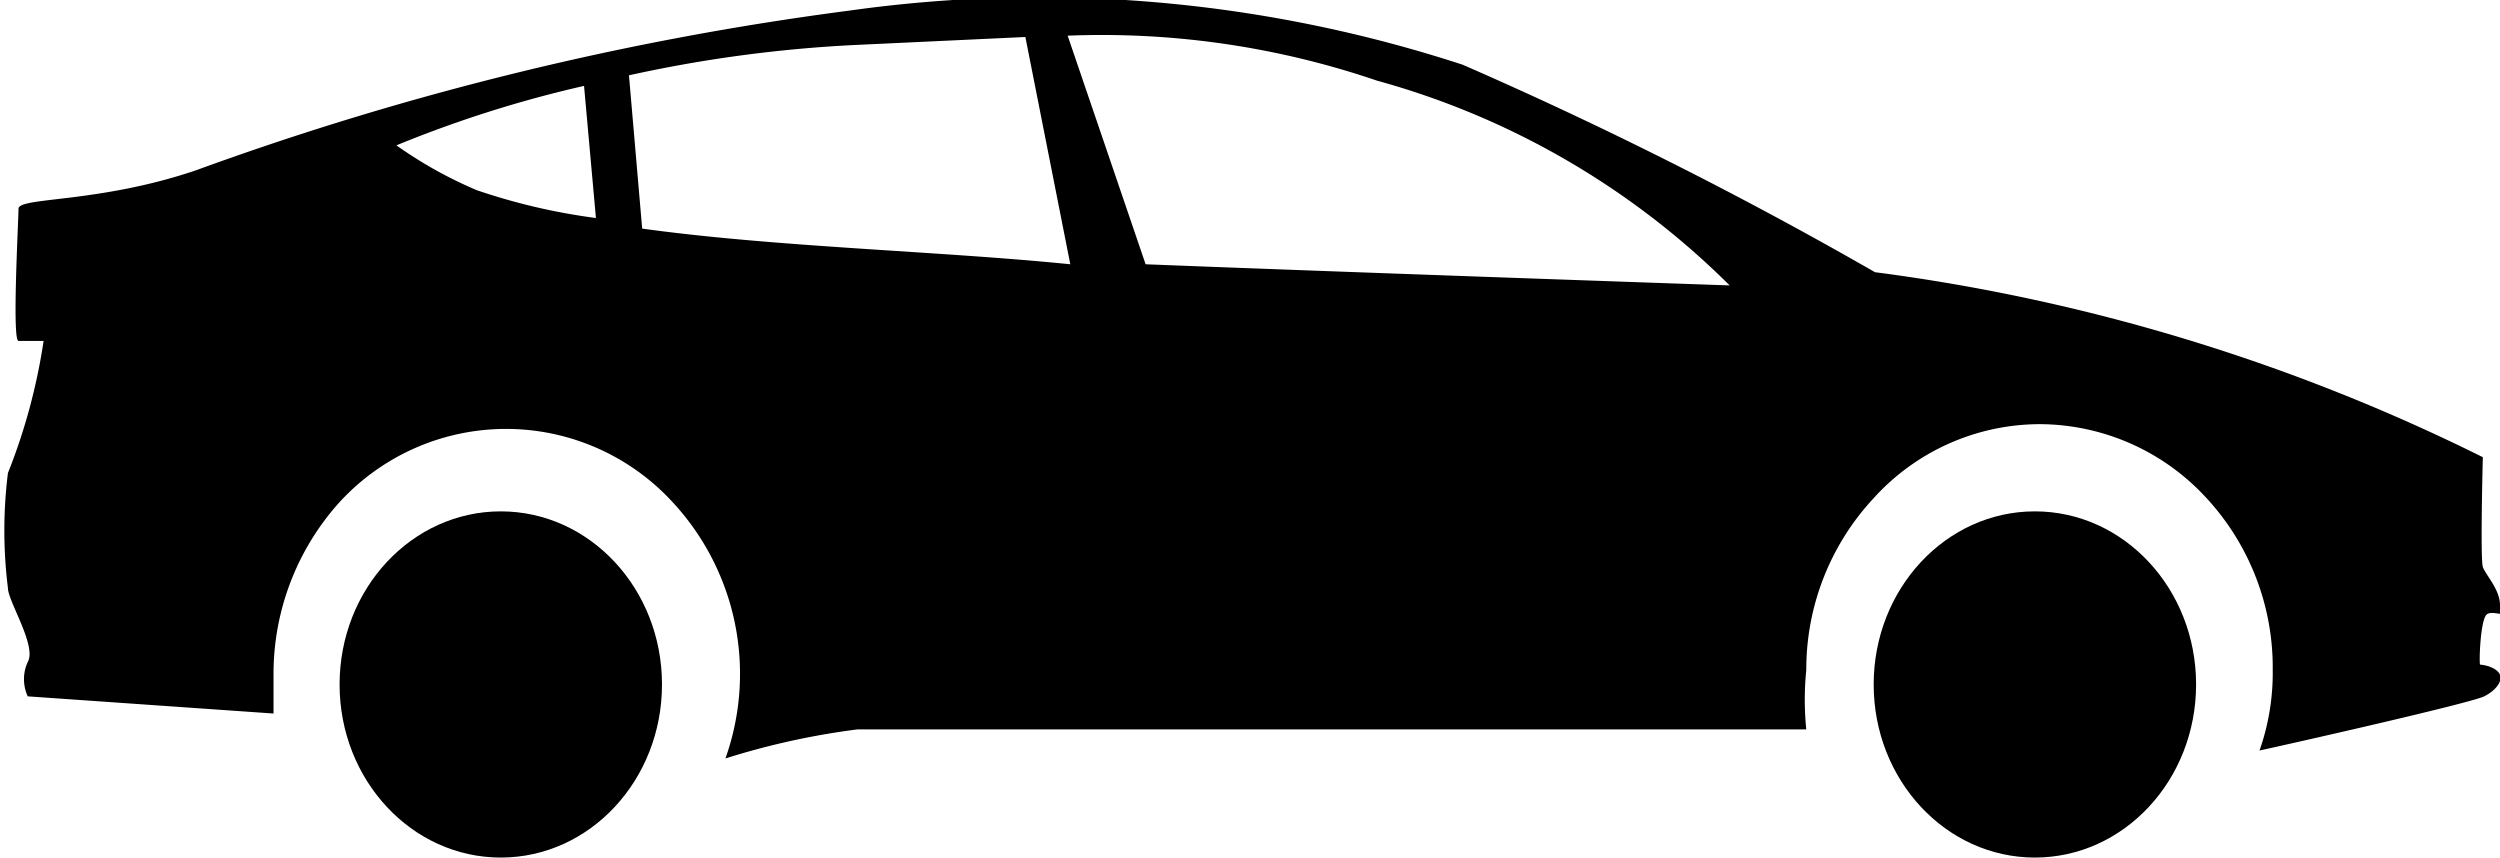
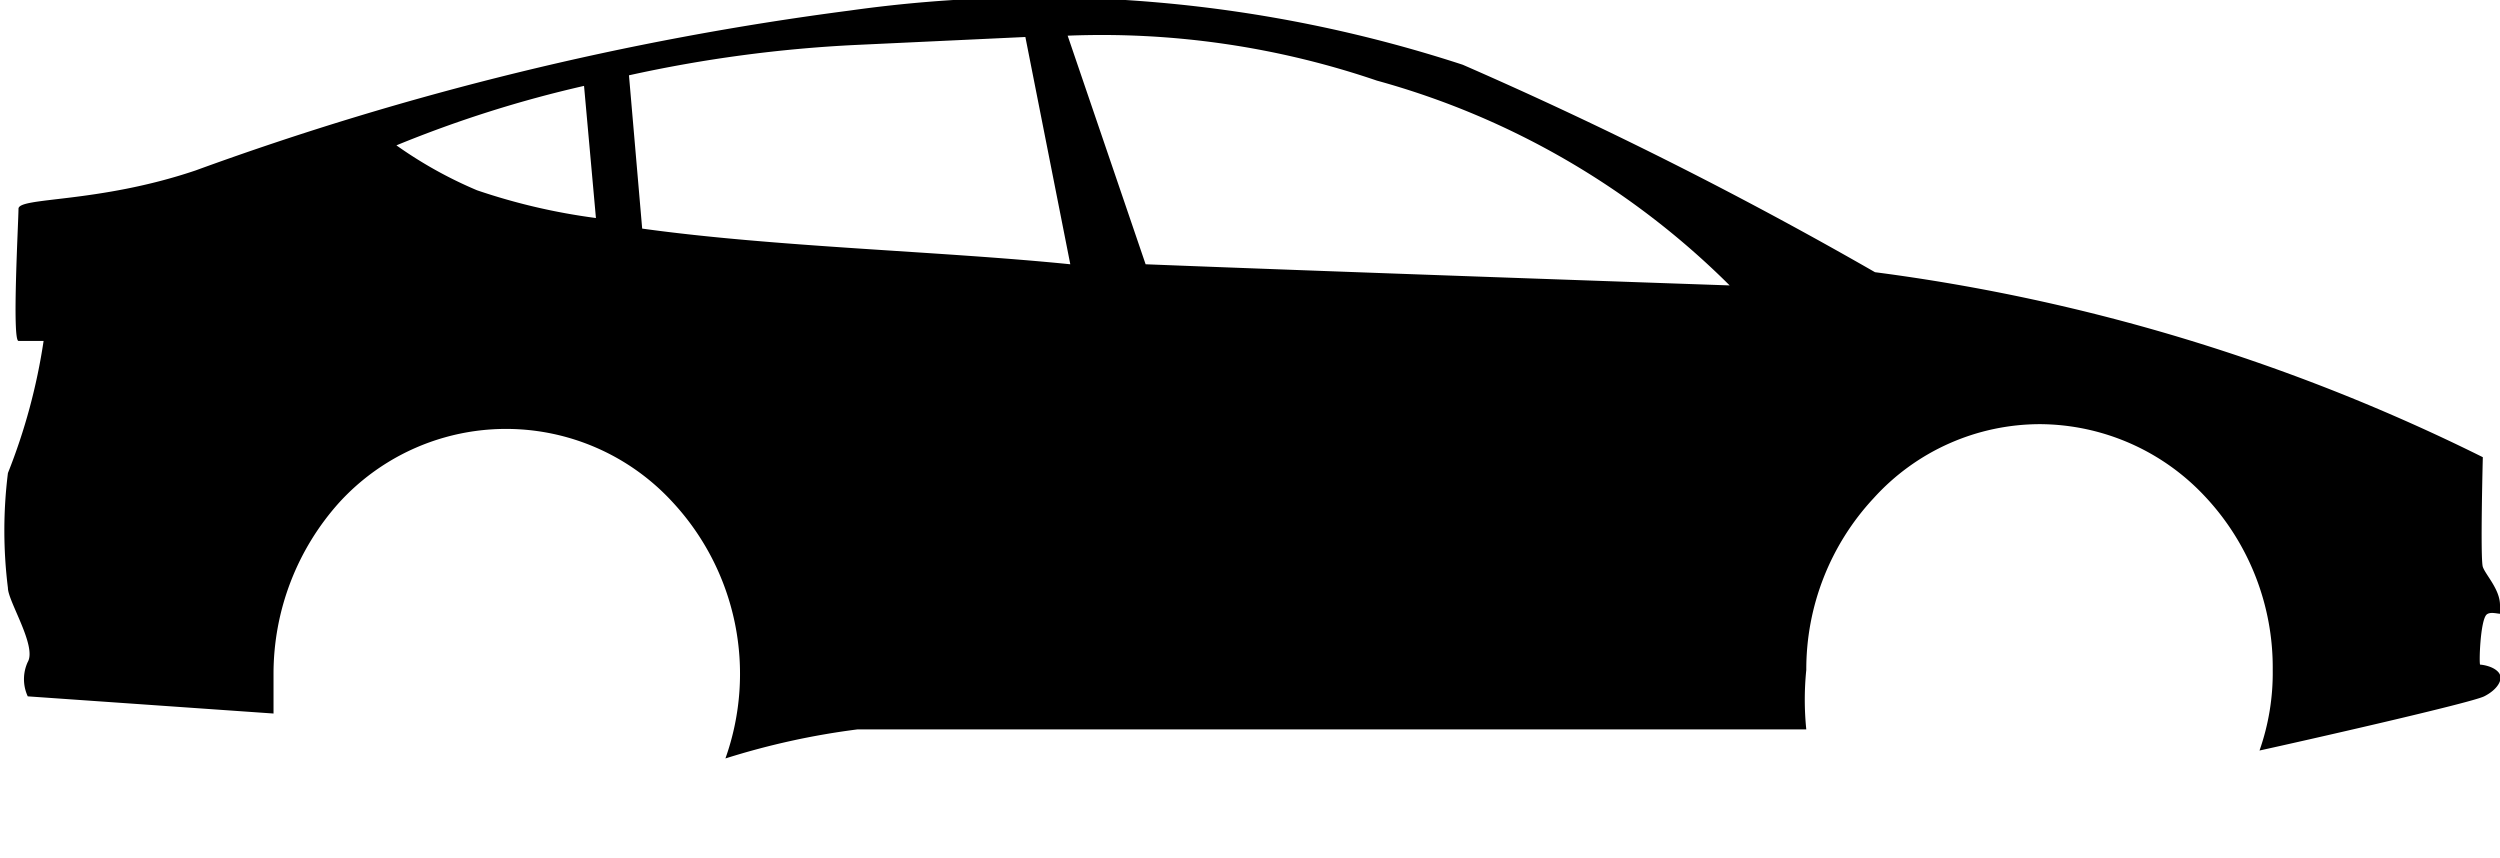
<svg xmlns="http://www.w3.org/2000/svg" viewBox="0 0 18.92 6.49">
  <g id="Слой_2" data-name="Слой 2">
    <g id="Слой_1-2" data-name="Слой 1">
-       <ellipse cx="3.79" cy="5.18" rx="1.22" ry="1.31" />
-       <ellipse cx="15.4" cy="5.18" rx="1.22" ry="1.31" />
      <path d="M18.92,4.58c0-.12-.11-.23-.13-.29s0-.83,0-.83a14.55,14.55,0,0,0-4.6-1.4A31.82,31.82,0,0,0,11.07.49,10.31,10.31,0,0,0,6.43.08,23.15,23.15,0,0,0,1.48,1.29c-.74.25-1.34.2-1.34.29s-.05,1,0,1,.19,0,.19,0a4.49,4.49,0,0,1-.27,1,3.51,3.51,0,0,0,0,.87c0,.1.22.44.15.56a.31.31,0,0,0,0,.26l1.86.13c0-.1,0-.2,0-.3a1.94,1.94,0,0,1,.5-1.3,1.71,1.71,0,0,1,2.52,0,1.91,1.91,0,0,1,.4,1.94,5.69,5.69,0,0,1,1-.22c.6,0,6.16,0,7.18,0a2.22,2.22,0,0,1,0-.45,1.9,1.9,0,0,1,.51-1.3,1.7,1.7,0,0,1,1.26-.56,1.72,1.72,0,0,1,1.25.55,1.89,1.89,0,0,1,.51,1.31,1.77,1.77,0,0,1-.1.61c.32-.07,1.6-.36,1.7-.41s.15-.13.11-.18-.13-.06-.14-.06,0-.34.05-.38S19,4.7,18.92,4.58ZM3.61,1.44A3.21,3.21,0,0,1,3,1.1,9,9,0,0,1,4.42.65l.09,1A4.67,4.67,0,0,1,3.61,1.44Zm1.25.29L4.76.57A10.25,10.25,0,0,1,6.48.34L7.76.28,8.1,2C7.11,1.9,5.87,1.87,4.86,1.73ZM8.67,2,8.08.27a6.45,6.45,0,0,1,2.34.34,6.06,6.06,0,0,1,2.67,1.55S10.19,2.06,8.67,2Z" />
    </g>
  </g>
</svg>